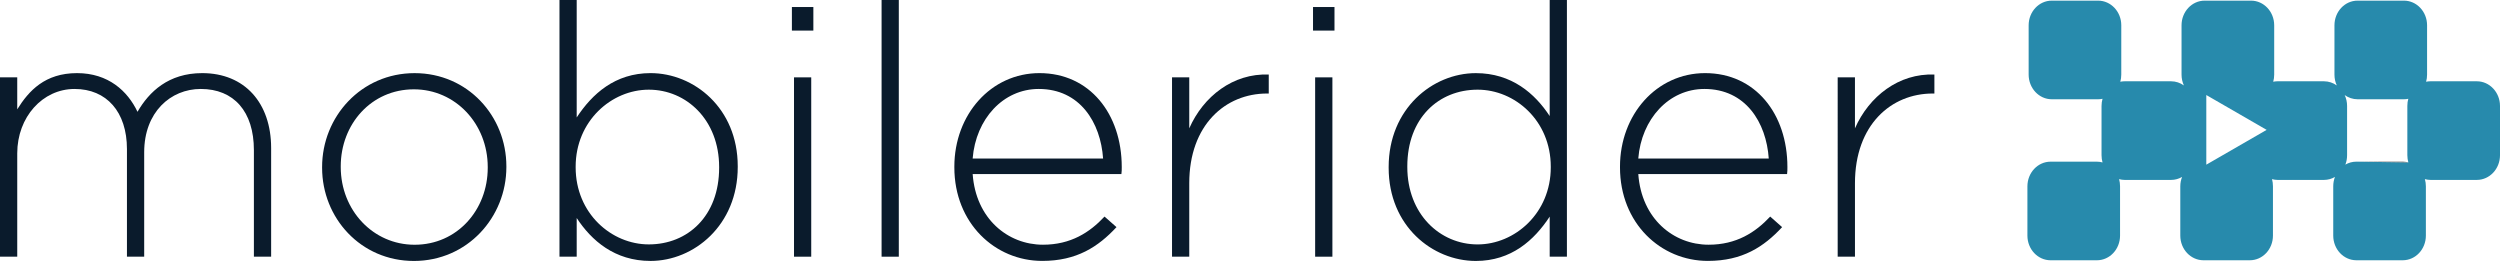
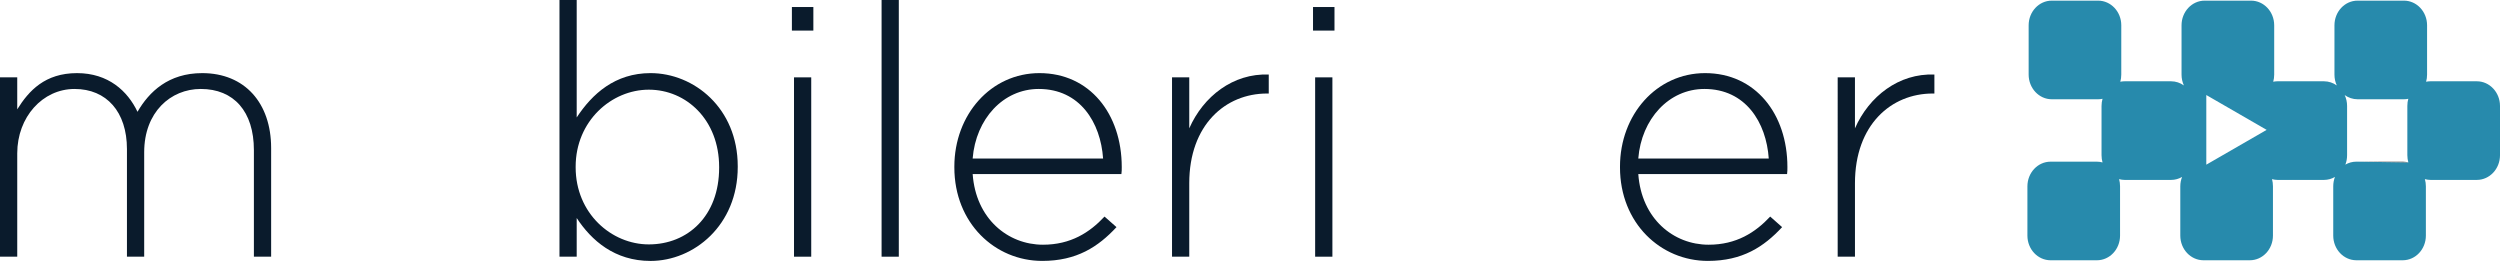
<svg xmlns="http://www.w3.org/2000/svg" version="1.1" id="Layer_1" x="0px" y="0px" width="164.457px" height="17.166px" viewBox="0 0 164.457 17.166" enable-background="new 0 0 164.457 17.166" xml:space="preserve">
  <path fill="none" d="M158.361,6.97c0-0.166,0.021-0.323,0.062-0.472c-0.093,0.02-0.188,0.031-0.289,0.031h-3.048  c-0.313,0-0.604-0.104-0.847-0.275c0.102,0.216,0.156,0.458,0.156,0.715v3.241c0,0.221-0.039,0.428-0.112,0.618  c0.215-0.125,0.463-0.195,0.724-0.195h3.049c0.129,0,0.25,0.019,0.369,0.05c-0.041-0.146-0.064-0.308-0.064-0.473V6.97L158.361,6.97  z" />
  <path fill="#278AAC" d="M162.932,5.347h-3.048c-0.1,0-0.194,0.01-0.288,0.03c0.043-0.149,0.064-0.306,0.064-0.471V1.664  c0-0.896-0.682-1.622-1.523-1.622h-3.049c-0.841,0-1.521,0.727-1.521,1.622v3.243c0,0.255,0.054,0.498,0.154,0.714  c-0.242-0.173-0.533-0.274-0.846-0.274h-3.051c-0.098,0-0.192,0.01-0.285,0.03c0.04-0.149,0.064-0.306,0.064-0.471V1.664  c0-0.896-0.683-1.622-1.525-1.622h-3.047c-0.842,0-1.523,0.727-1.523,1.622v3.243c0,0.257,0.057,0.498,0.154,0.714  c-0.242-0.173-0.531-0.274-0.844-0.274h-3.047c-0.102,0-0.198,0.01-0.291,0.03c0.041-0.149,0.064-0.306,0.064-0.471V1.664  c0-0.896-0.684-1.622-1.525-1.622h-3.047c-0.841,0-1.522,0.727-1.522,1.622v3.243c0,0.896,0.683,1.623,1.522,1.623h3.047  c0.102,0,0.197-0.011,0.291-0.031c-0.041,0.149-0.065,0.306-0.065,0.472v3.241c0,0.165,0.024,0.325,0.065,0.473  c-0.115-0.031-0.242-0.05-0.369-0.05h-3.047c-0.845,0-1.525,0.728-1.525,1.624v3.24c0,0.896,0.682,1.622,1.525,1.622h3.047  c0.842,0,1.522-0.726,1.522-1.622v-3.24c0-0.165-0.022-0.326-0.063-0.475c0.117,0.031,0.24,0.052,0.371,0.052h3.047  c0.263,0,0.509-0.071,0.725-0.196c-0.074,0.188-0.117,0.399-0.117,0.619v3.24c0,0.896,0.684,1.622,1.525,1.622h3.047  c0.844,0,1.523-0.726,1.523-1.622v-3.24c0-0.165-0.021-0.326-0.062-0.475c0.116,0.031,0.241,0.052,0.365,0.052h3.051  c0.261,0,0.51-0.071,0.725-0.196c-0.074,0.188-0.113,0.399-0.113,0.619v3.24c0,0.896,0.682,1.622,1.522,1.622h3.05  c0.842,0,1.522-0.726,1.522-1.622v-3.24c0-0.165-0.022-0.326-0.067-0.475c0.12,0.031,0.243,0.052,0.37,0.052h3.048  c0.842,0,1.525-0.729,1.525-1.624V6.97C164.457,6.073,163.771,5.347,162.932,5.347z M145.137,10.833V6.251l3.969,2.292  L145.137,10.833z M155.009,10.634c-0.261,0-0.509,0.07-0.724,0.195c0.074-0.191,0.113-0.398,0.113-0.618V6.97  c0-0.258-0.057-0.499-0.157-0.715c0.241,0.171,0.532,0.275,0.847,0.275h3.049c0.1,0,0.195-0.011,0.288-0.031  c-0.043,0.149-0.063,0.306-0.063,0.472v3.241c0,0.165,0.025,0.325,0.066,0.473L155.009,10.634z" />
  <path fill="#565656" d="M155.009,10.634l3.418,0.049c-0.118-0.029-0.241-0.049-0.368-0.049H155.009z" />
  <g>
    <path fill="#0A1B2C" d="M0,5.089h1.134v2.104C1.897,5.967,2.961,4.81,5.067,4.81c2.058,0,3.331,1.181,3.978,2.545   c0.763-1.318,2.036-2.545,4.256-2.545c2.799,0,4.535,1.966,4.535,4.927v7.147h-1.134V9.877c0-2.544-1.319-4.025-3.493-4.025   c-1.99,0-3.724,1.527-3.724,4.167v6.867H8.351V9.808c0-2.452-1.341-3.956-3.446-3.956s-3.771,1.851-3.771,4.233v6.801H0V5.089z" />
-     <path fill="#0A1B2C" d="M21.189,11.035v-0.048c0-3.306,2.568-6.176,6.084-6.176c3.493,0,6.038,2.823,6.038,6.129v0.047   c0,3.309-2.569,6.179-6.085,6.179C23.734,17.166,21.189,14.342,21.189,11.035z M32.085,11.035v-0.048   c0-2.844-2.129-5.111-4.859-5.111c-2.799,0-4.811,2.29-4.811,5.064v0.047c0,2.847,2.128,5.113,4.858,5.113   C30.073,16.101,32.085,13.81,32.085,11.035z" />
    <path fill="#0A1B2C" d="M37.937,14.342v2.544h-1.133V0h1.133v7.726c1.019-1.55,2.522-2.916,4.858-2.916   c2.845,0,5.736,2.291,5.736,6.13v0.047c0,3.84-2.891,6.178-5.736,6.178C40.435,17.166,38.908,15.822,37.937,14.342z M47.307,11.035   v-0.048c0-3.099-2.153-5.088-4.627-5.088c-2.453,0-4.812,2.059-4.812,5.064v0.048c0,3.031,2.36,5.066,4.812,5.066   C45.248,16.078,47.307,14.205,47.307,11.035z" />
    <path fill="#0A1B2C" d="M52.093,0.462h1.412v1.55h-1.412V0.462z M52.232,5.089h1.133v11.797h-1.133V5.089z" />
    <path fill="#0A1B2C" d="M57.993,0h1.133v16.886h-1.133V0z" />
    <path fill="#0A1B2C" d="M62.78,11.011v-0.048c0-3.423,2.406-6.153,5.599-6.153c3.307,0,5.413,2.685,5.413,6.177   c0,0.207,0,0.277-0.023,0.463h-9.784c0.208,2.938,2.313,4.648,4.625,4.648c1.829,0,3.077-0.809,4.049-1.851l0.787,0.694   c-1.203,1.295-2.615,2.222-4.881,2.222C65.463,17.166,62.78,14.688,62.78,11.011z M72.565,10.431   c-0.163-2.381-1.527-4.579-4.233-4.579c-2.336,0-4.141,1.967-4.349,4.579H72.565z" />
    <path fill="#0A1B2C" d="M77.099,5.089h1.134v3.354c0.925-2.106,2.89-3.633,5.229-3.539v1.248h-0.116   c-2.729,0-5.113,2.059-5.113,5.9v4.833h-1.134V5.089z" />
    <path fill="#0A1B2C" d="M86.374,0.462h1.412v1.55h-1.412V0.462z M86.514,5.089h1.135v11.797h-1.135V5.089z" />
-     <path fill="#0A1B2C" d="M91.35,11.035v-0.048c0-3.839,2.892-6.176,5.735-6.176c2.358,0,3.886,1.342,4.858,2.823V0h1.133v16.886   h-1.133V14.25c-1.019,1.551-2.521,2.916-4.858,2.916C94.24,17.166,91.35,14.875,91.35,11.035z M102.014,11.011v-0.048   c0-3.029-2.359-5.064-4.812-5.064c-2.568,0-4.625,1.874-4.625,5.042v0.047c0,3.101,2.15,5.091,4.625,5.091   C99.654,16.078,102.014,14.019,102.014,11.011z" />
    <path fill="#0A1B2C" d="M106.568,11.011v-0.048c0-3.423,2.406-6.153,5.6-6.153c3.307,0,5.413,2.685,5.413,6.177   c0,0.207,0,0.277-0.022,0.463h-9.787c0.209,2.938,2.312,4.648,4.627,4.648c1.828,0,3.076-0.809,4.05-1.851l0.784,0.694   c-1.201,1.295-2.611,2.222-4.881,2.222C109.253,17.166,106.568,14.688,106.568,11.011z M116.354,10.431   c-0.162-2.381-1.525-4.579-4.232-4.579c-2.336,0-4.143,1.967-4.352,4.579H116.354z" />
    <path fill="#0A1B2C" d="M120.887,5.089h1.137v3.354c0.924-2.106,2.891-3.633,5.226-3.539v1.248h-0.114   c-2.729,0-5.111,2.059-5.111,5.9v4.833h-1.137V5.089L120.887,5.089z" />
  </g>
</svg>